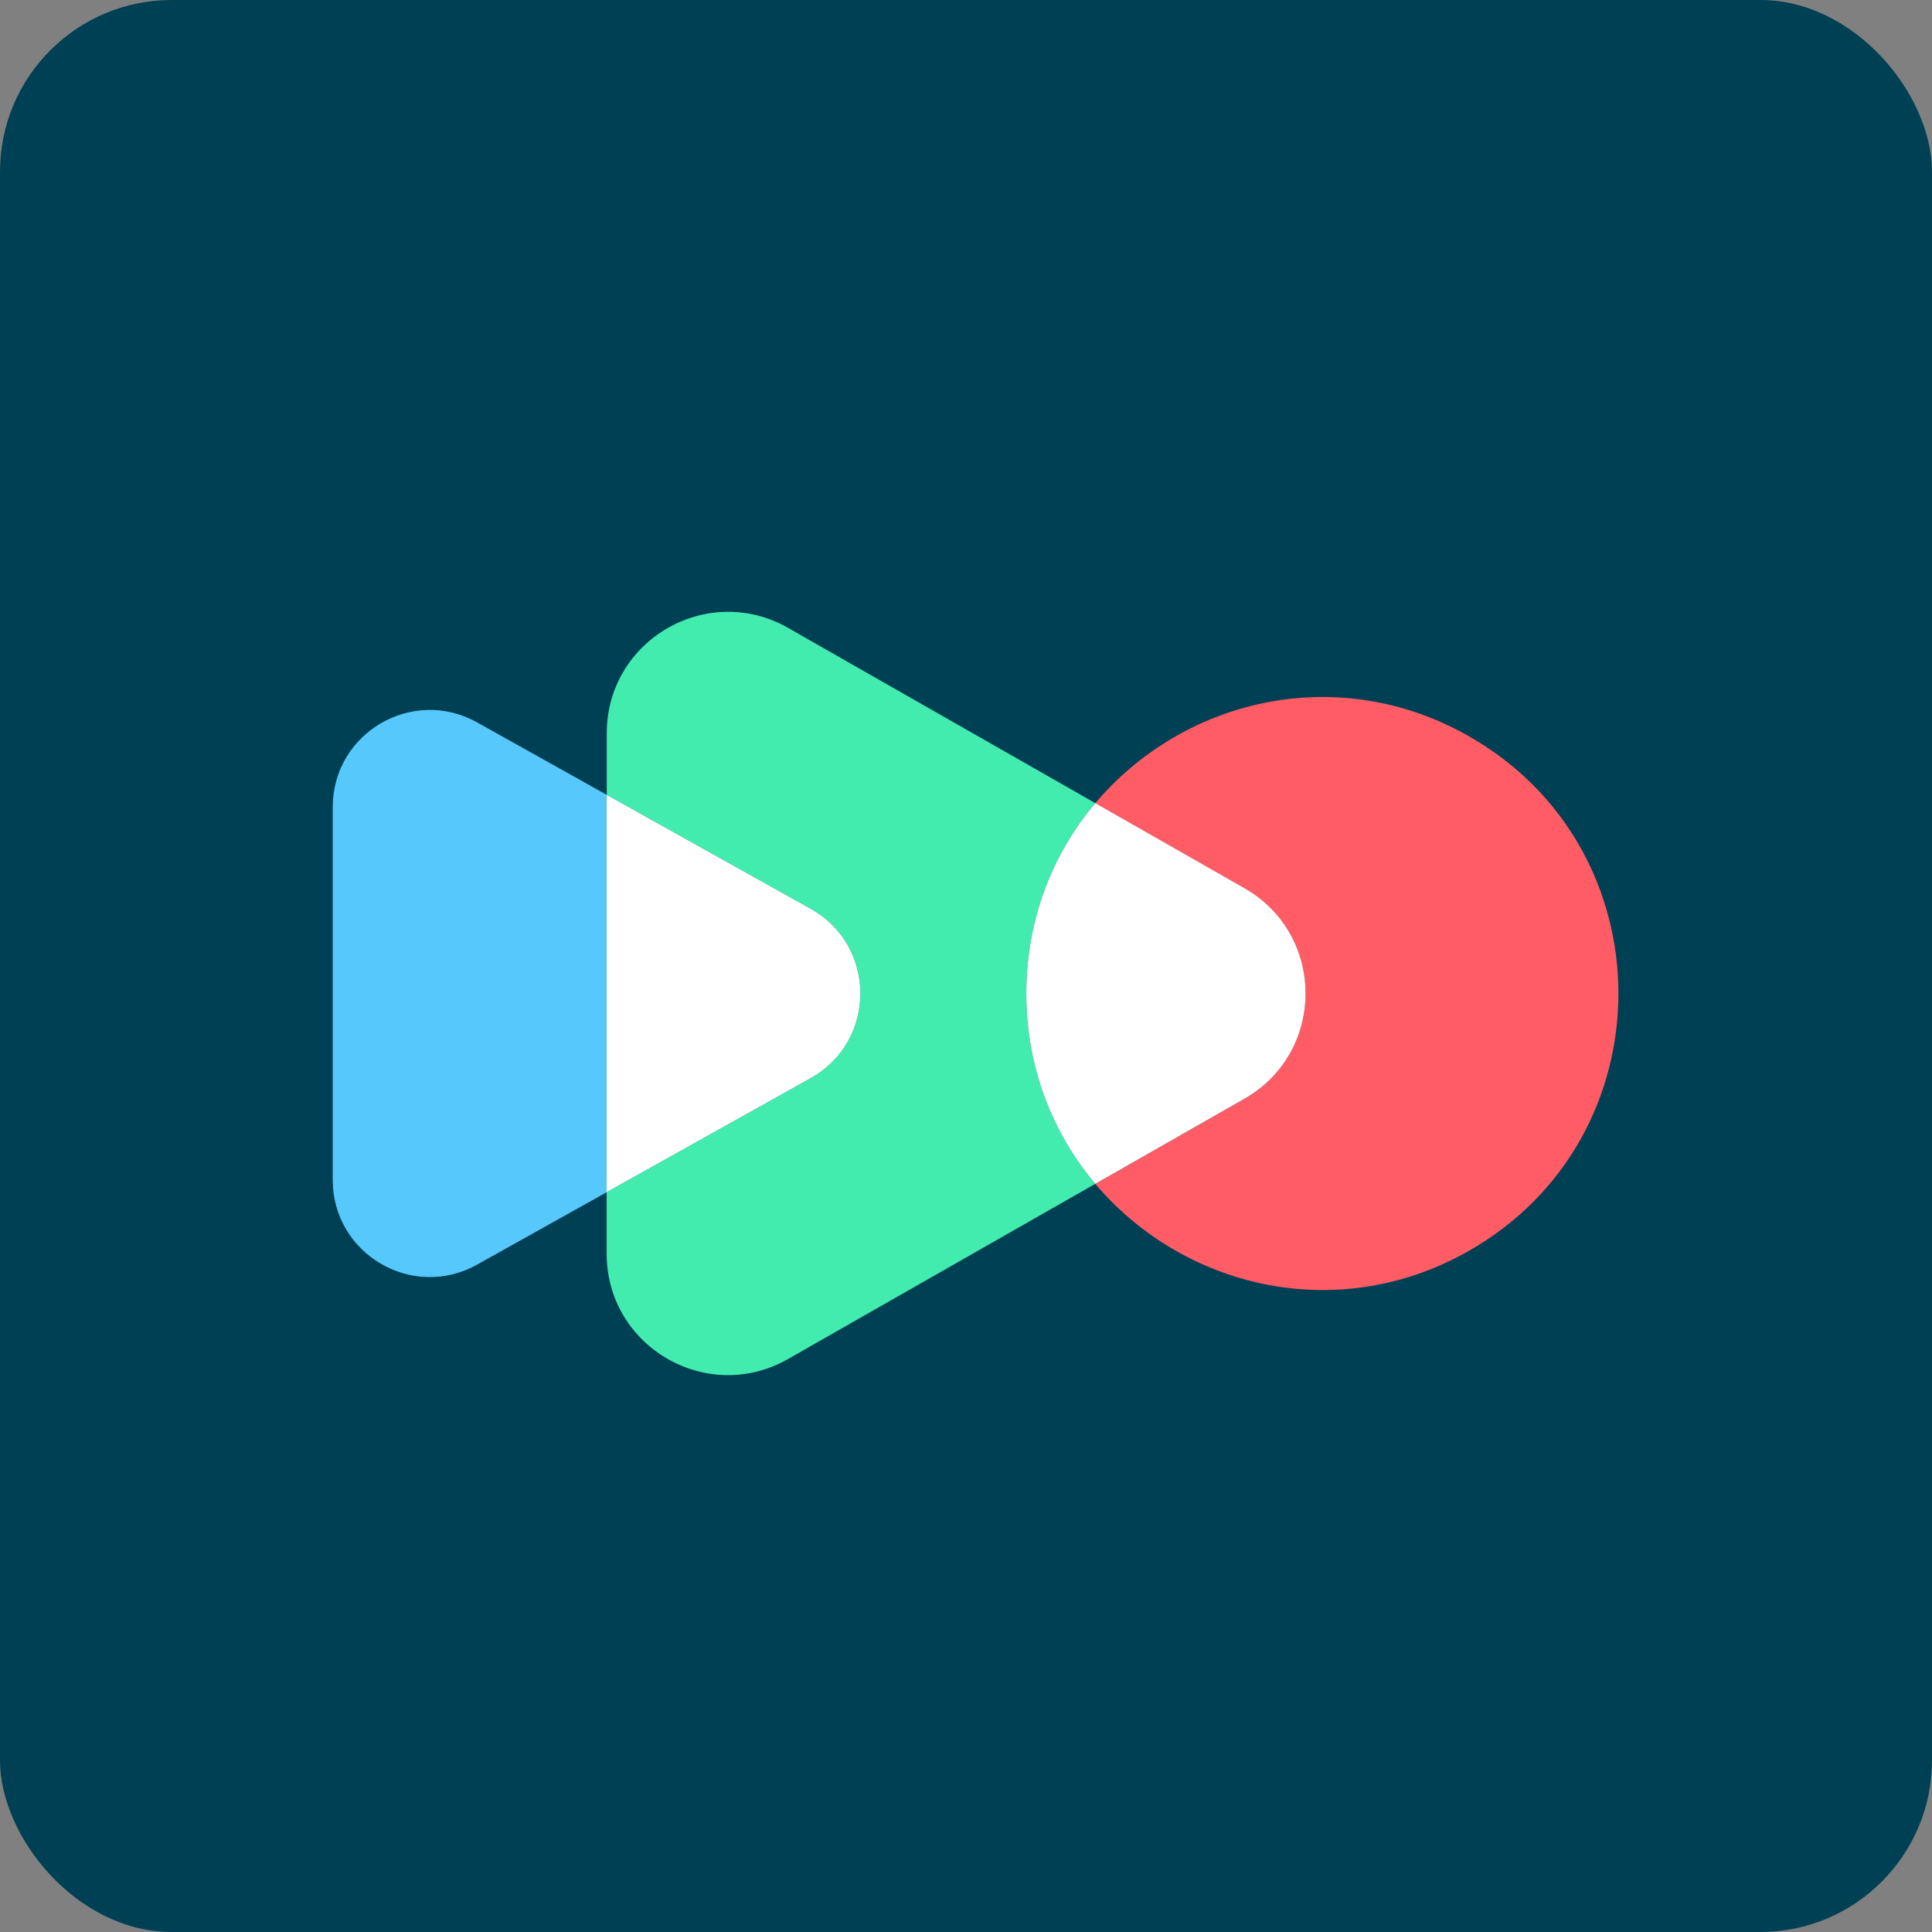
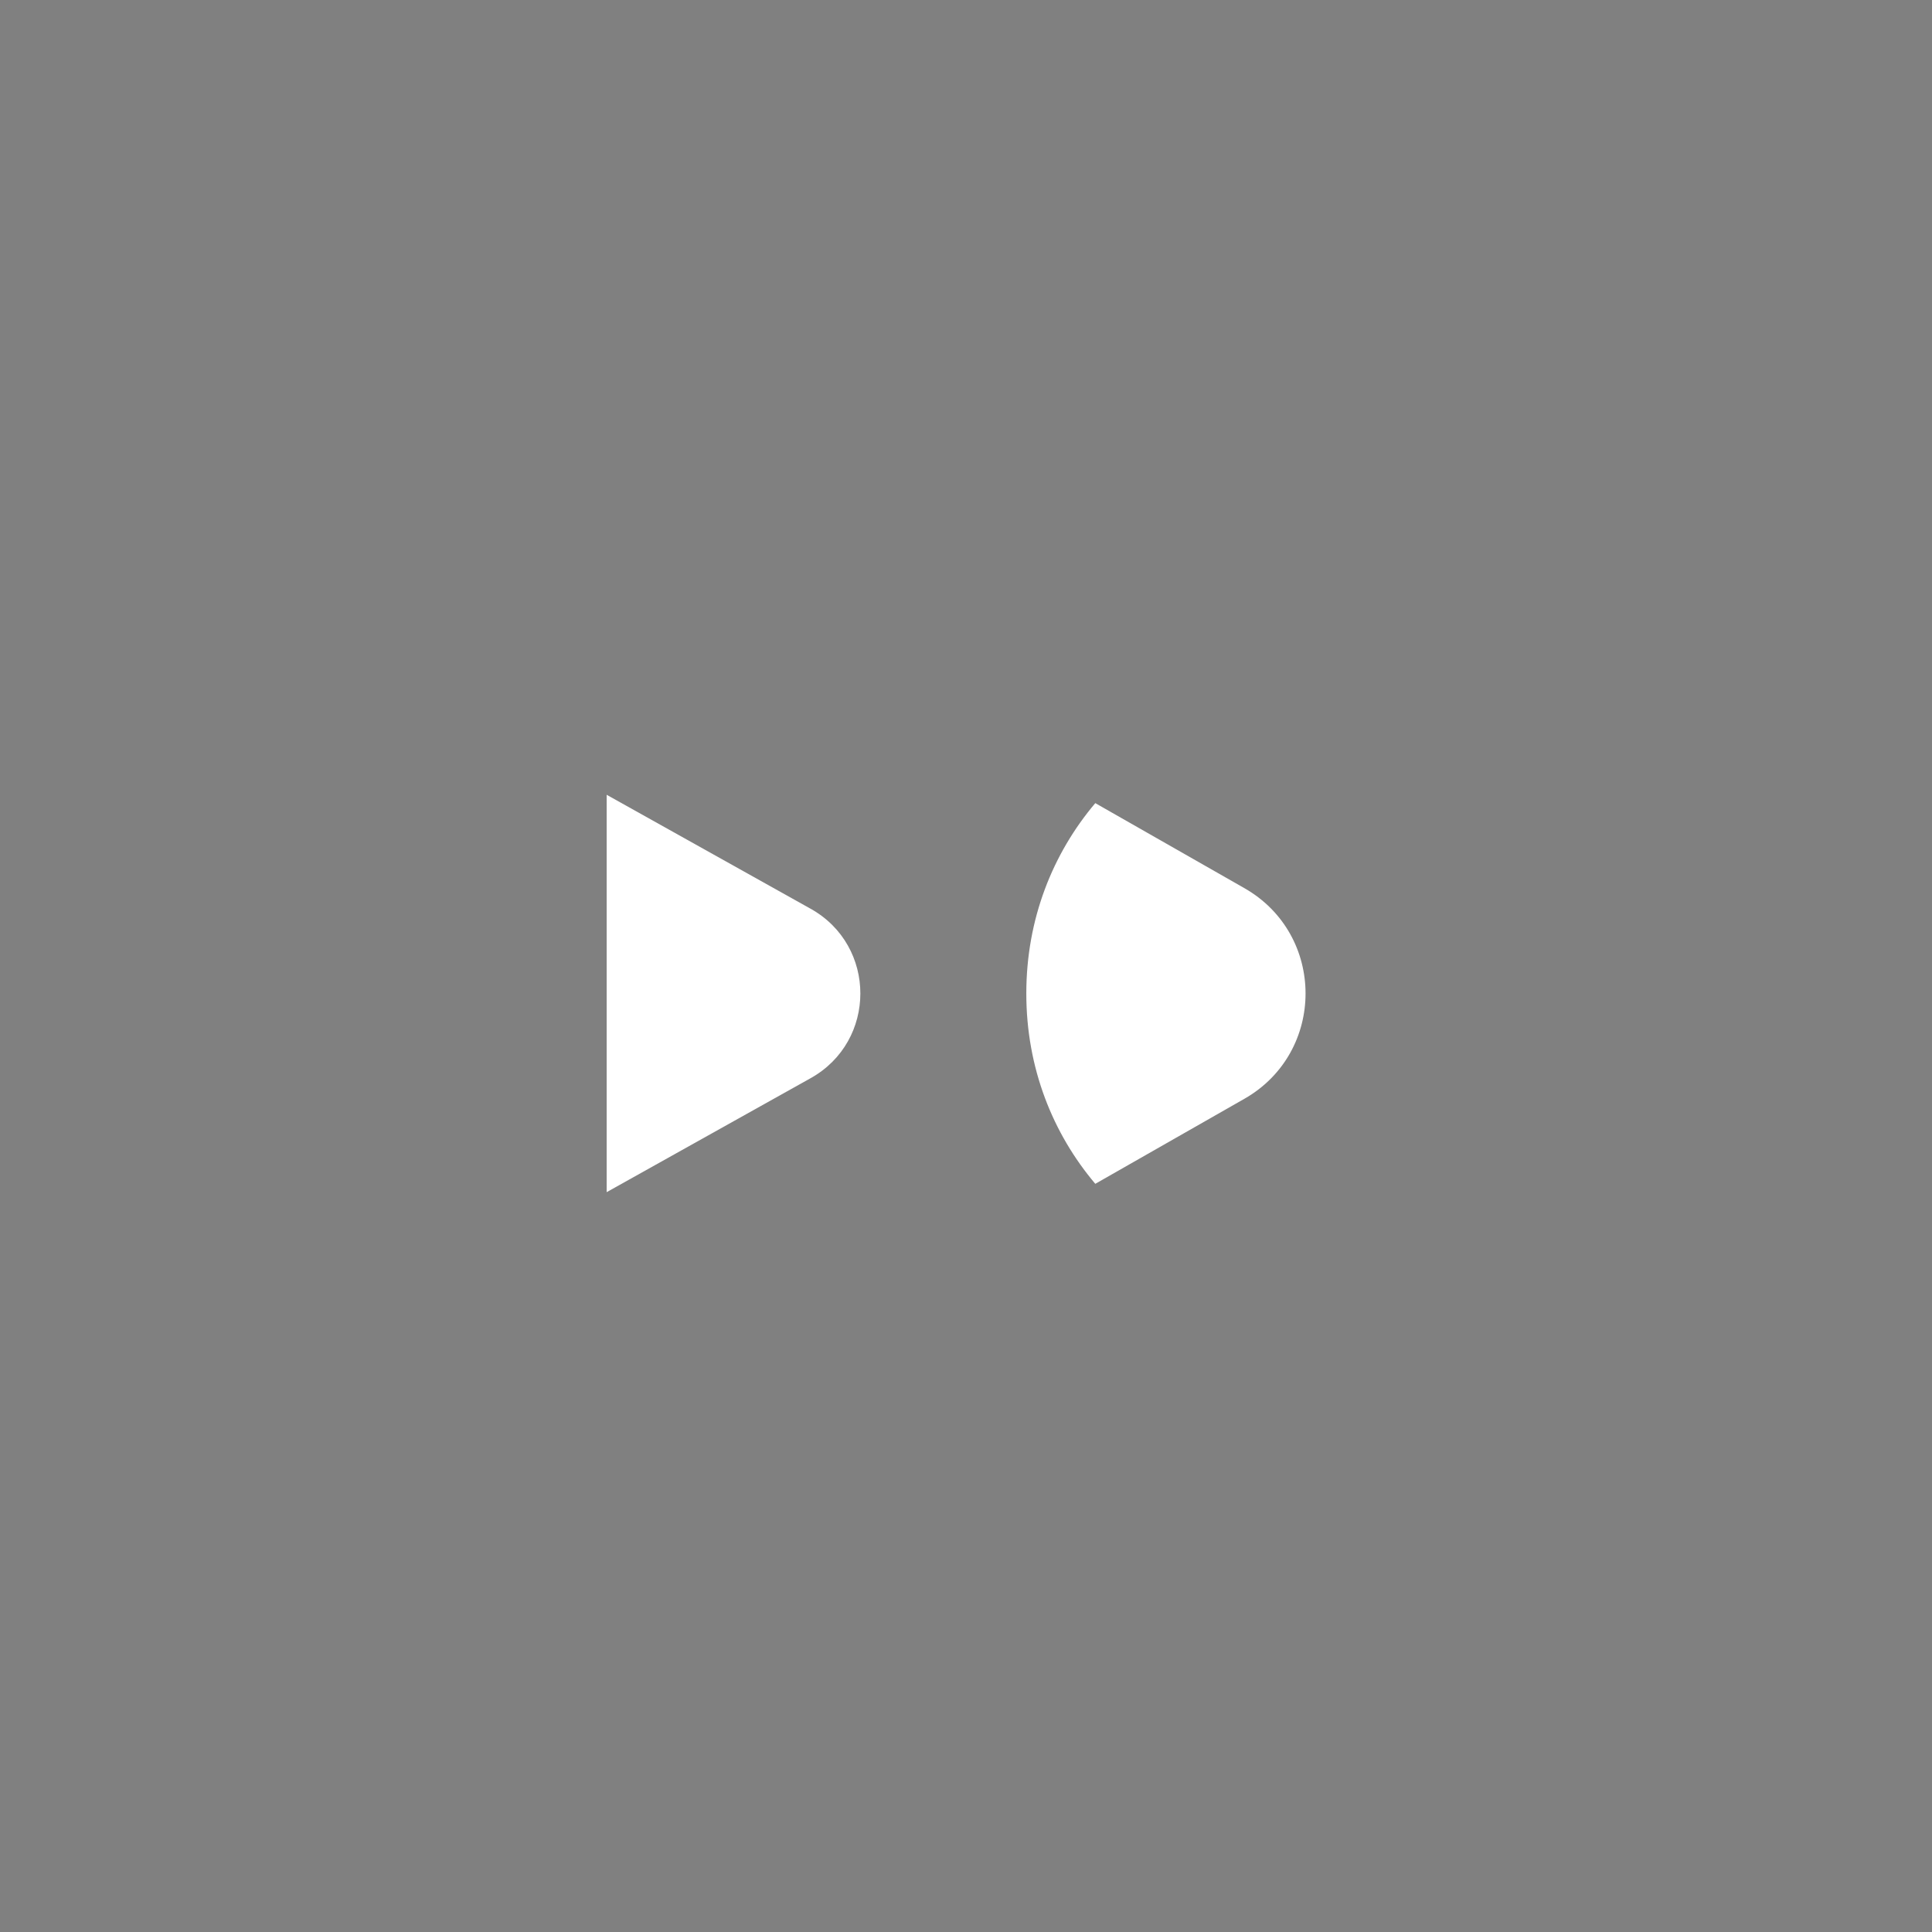
<svg xmlns="http://www.w3.org/2000/svg" width="180" height="180" viewBox="0 0 180 180" fill="none">
  <rect x="0" y="0" width="180" height="180" fill="#808080" stroke="none" />
-   <rect width="180" height="180" rx="16" fill="#004054" />
  <g clip-path="url(#clip0_57_88589)">
-     <path d="M136.64 68.473C124.319 61.6 110.094 65.293 102.047 74.833L115.933 82.751C123.53 87.087 123.53 98.047 115.933 102.382L102.047 110.301C110.094 119.825 124.319 123.526 136.64 116.661C155.498 106.126 155.498 78.993 136.64 68.473Z" fill="#FF5C66" />
-     <path d="M44.448 67.303C38.423 63.936 31 68.293 31 75.193V109.932C31 116.834 38.42 121.189 44.448 117.823L56.521 111.078V74.049L44.448 67.303Z" fill="#56C8FC" />
-     <path d="M102.046 74.826L73.426 58.5C65.893 54.205 56.53 59.645 56.53 68.315V74.048L75.527 84.668C81.701 88.116 81.701 97.001 75.527 100.45L56.521 111.071V116.802C56.521 125.475 65.884 130.914 73.417 126.618L102.046 110.294C98.084 105.605 95.619 99.504 95.619 92.56C95.619 85.615 98.084 79.514 102.046 74.826Z" fill="#42ECAE" />
    <path d="M115.932 82.744L102.046 74.826C98.084 79.514 95.619 85.613 95.619 92.56C95.619 99.506 98.084 105.605 102.046 110.294L115.932 102.375C123.536 98.04 123.536 87.079 115.932 82.744Z" fill="white" />
    <path d="M75.527 84.668L56.521 74.048V111.071L75.527 100.45C81.701 97.001 81.701 88.117 75.527 84.668Z" fill="white" />
  </g>
  <defs>
    <clipPath id="clip0_57_88589">
      <rect width="119.784" height="71.119" fill="white" transform="translate(31 57)" />
    </clipPath>
  </defs>
</svg>